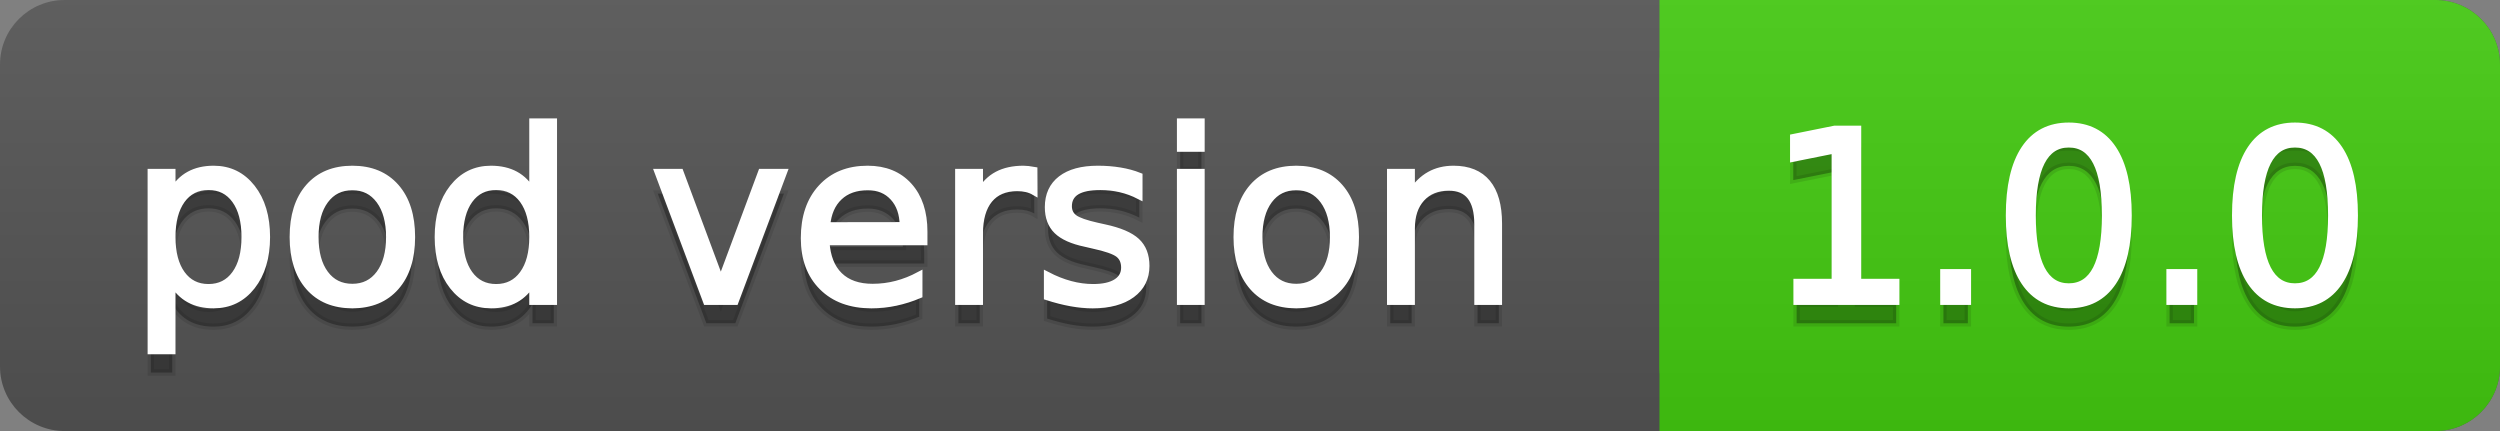
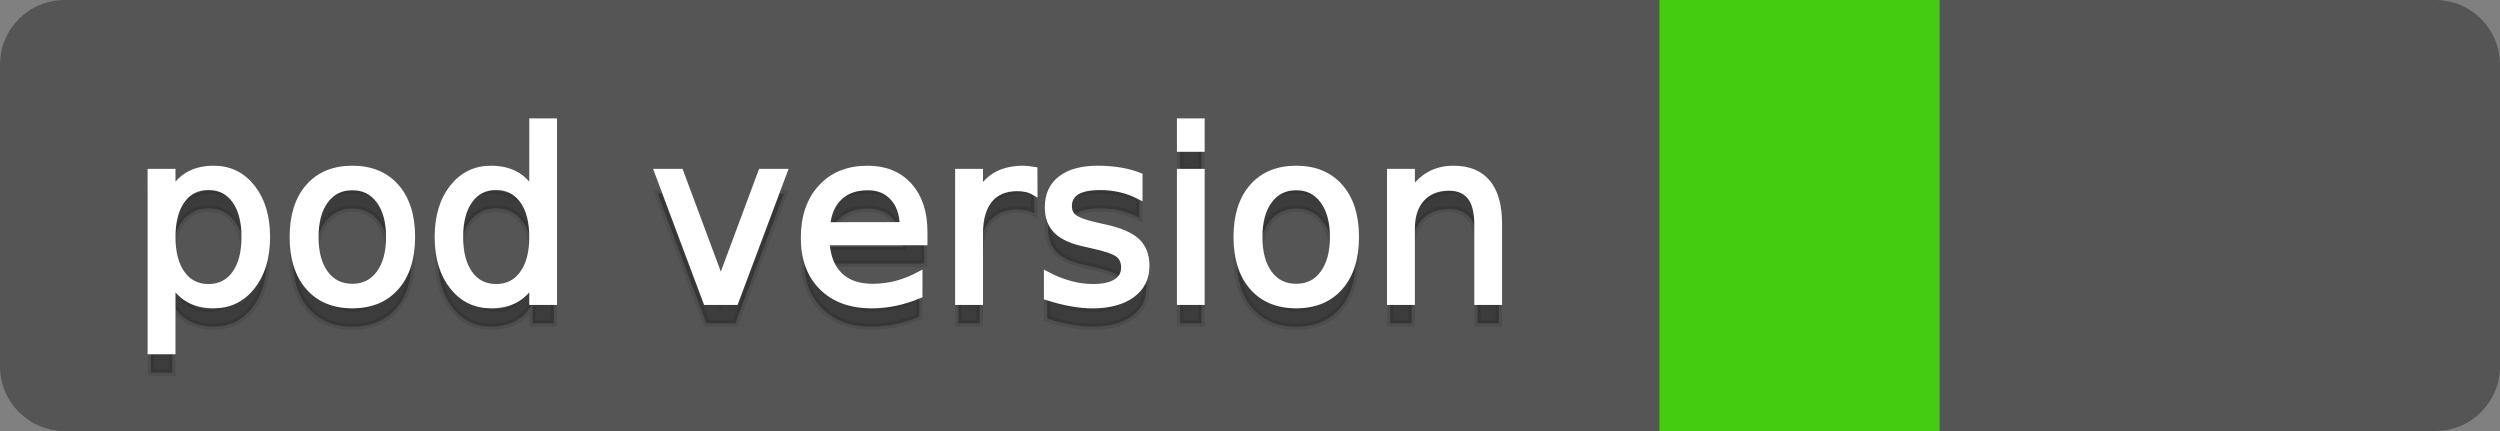
<svg xmlns="http://www.w3.org/2000/svg" width="116" height="20">
  <rect width="100%" height="100%" fill="#808080" stroke="none" />
  <defs>
    <linearGradient id="a" x1="0" y1="0" x2="0" y2="1" gradientUnits="userSpaceOnUse" gradientTransform="matrix(116 0 0 20 -0 0)">
      <stop offset="0" stop-color="#bbbbbb" stop-opacity="0.1" />
      <stop offset="1" stop-color="#000000" stop-opacity="0.1" />
    </linearGradient>
  </defs>
  <path fill="#555555" stroke="none" d="M 3 0 L 113 0 C 114.657 0 116 1.343 116 3 L 116 17 C 116 18.657 114.657 20 113 20 L 3 20 C 1.343 20 0 18.657 0 17 L 0 3 C -0 1.343 1.343 0 3 0 Z" />
-   <path fill="#44cc11" stroke="none" d="M 80 0 L 113 0 C 114.657 0 116 1.343 116 3 L 116 17 C 116 18.657 114.657 20 113 20 L 80 20 C 78.343 20 77 18.657 77 17 L 77 3 C 77 1.343 78.343 0 80 0 Z" />
  <path fill="#44cc11" stroke="none" d="M 77 0 L 90 0 L 90 20 L 77 20 Z" />
-   <path fill="url(#a)" stroke="none" d="M 3 0 L 113 0 C 114.657 0 116 1.343 116 3 L 116 17 C 116 18.657 114.657 20 113 20 L 3 20 C 1.343 20 0 18.657 0 17 L 0 3 C -0 1.343 1.343 0 3 0 Z" />
  <g>
    <g id="tBack">
      <path fill="#010101" fill-opacity="0.3" stroke="#010101" stroke-opacity="0.098" stroke-width="0.3" d="M 7.993 14.098 L 7.993 17.288 L 6.999 17.288 L 6.999 8.984 L 7.993 8.984 L 7.993 9.897 Q 8.304 9.36 8.78 9.1 Q 9.255 8.839 9.916 8.839 Q 11.011 8.839 11.696 9.709 Q 12.381 10.58 12.381 11.998 Q 12.381 13.416 11.696 14.286 Q 11.011 15.156 9.916 15.156 Q 9.255 15.156 8.78 14.895 Q 8.304 14.635 7.993 14.098 Z M 11.355 11.998 Q 11.355 10.907 10.906 10.287 Q 10.458 9.667 9.674 9.667 Q 8.89 9.667 8.441 10.287 Q 7.993 10.907 7.993 11.998 Q 7.993 13.088 8.441 13.708 Q 8.89 14.329 9.674 14.329 Q 10.458 14.329 10.906 13.708 Q 11.355 13.088 11.355 11.998 Z M 16.35 9.677 Q 15.555 9.677 15.093 10.298 Q 14.631 10.918 14.631 11.998 Q 14.631 13.077 15.091 13.698 Q 15.55 14.318 16.35 14.318 Q 17.14 14.318 17.602 13.695 Q 18.063 13.072 18.063 11.998 Q 18.063 10.929 17.602 10.303 Q 17.14 9.677 16.35 9.677 Z M 16.35 8.839 Q 17.639 8.839 18.375 9.677 Q 19.111 10.515 19.111 11.998 Q 19.111 13.475 18.375 14.315 Q 17.639 15.156 16.35 15.156 Q 15.056 15.156 14.323 14.315 Q 13.589 13.475 13.589 11.998 Q 13.589 10.515 14.323 9.677 Q 15.056 8.839 16.35 8.839 Z M 24.708 9.897 L 24.708 6.643 L 25.696 6.643 L 25.696 15 L 24.708 15 L 24.708 14.098 Q 24.396 14.635 23.921 14.895 Q 23.445 15.156 22.779 15.156 Q 21.689 15.156 21.004 14.286 Q 20.319 13.416 20.319 11.998 Q 20.319 10.58 21.004 9.709 Q 21.689 8.839 22.779 8.839 Q 23.445 8.839 23.921 9.1 Q 24.396 9.36 24.708 9.897 Z M 21.34 11.998 Q 21.34 13.088 21.788 13.708 Q 22.237 14.329 23.021 14.329 Q 23.805 14.329 24.256 13.708 Q 24.708 13.088 24.708 11.998 Q 24.708 10.907 24.256 10.287 Q 23.805 9.667 23.021 9.667 Q 22.237 9.667 21.788 10.287 Q 21.34 10.907 21.34 11.998 Z M 30.519 8.984 L 31.566 8.984 L 33.446 14.033 L 35.326 8.984 L 36.374 8.984 L 34.118 15 L 32.775 15 L 30.519 8.984 Z M 42.883 11.745 L 42.883 12.229 L 38.339 12.229 Q 38.404 13.249 38.954 13.783 Q 39.505 14.318 40.488 14.318 Q 41.057 14.318 41.592 14.178 Q 42.126 14.039 42.652 13.759 L 42.652 14.694 Q 42.121 14.919 41.562 15.038 Q 41.003 15.156 40.429 15.156 Q 38.989 15.156 38.149 14.318 Q 37.308 13.48 37.308 12.051 Q 37.308 10.574 38.106 9.707 Q 38.903 8.839 40.257 8.839 Q 41.471 8.839 42.177 9.621 Q 42.883 10.402 42.883 11.745 Z M 41.895 11.455 Q 41.884 10.644 41.441 10.161 Q 40.998 9.677 40.268 9.677 Q 39.44 9.677 38.944 10.145 Q 38.447 10.612 38.372 11.46 L 41.895 11.455 Z M 47.991 9.908 Q 47.825 9.812 47.629 9.766 Q 47.433 9.72 47.196 9.72 Q 46.358 9.72 45.91 10.265 Q 45.461 10.811 45.461 11.831 L 45.461 15 L 44.468 15 L 44.468 8.984 L 45.461 8.984 L 45.461 9.919 Q 45.773 9.371 46.272 9.105 Q 46.772 8.839 47.486 8.839 Q 47.588 8.839 47.712 8.853 Q 47.835 8.866 47.986 8.893 L 47.991 9.908 Z M 52.863 9.162 L 52.863 10.096 Q 52.444 9.881 51.993 9.774 Q 51.542 9.667 51.058 9.667 Q 50.322 9.667 49.954 9.892 Q 49.586 10.118 49.586 10.569 Q 49.586 10.913 49.85 11.109 Q 50.113 11.305 50.908 11.482 L 51.246 11.557 Q 52.299 11.783 52.742 12.194 Q 53.185 12.604 53.185 13.34 Q 53.185 14.178 52.522 14.667 Q 51.858 15.156 50.698 15.156 Q 50.215 15.156 49.691 15.062 Q 49.167 14.968 48.587 14.78 L 48.587 13.759 Q 49.135 14.044 49.667 14.186 Q 50.199 14.329 50.72 14.329 Q 51.418 14.329 51.794 14.09 Q 52.17 13.851 52.17 13.416 Q 52.17 13.013 51.899 12.798 Q 51.627 12.583 50.709 12.384 L 50.365 12.304 Q 49.447 12.11 49.039 11.71 Q 48.63 11.31 48.63 10.612 Q 48.63 9.763 49.232 9.301 Q 49.833 8.839 50.94 8.839 Q 51.488 8.839 51.971 8.92 Q 52.455 9 52.863 9.162 Z M 54.759 8.984 L 55.747 8.984 L 55.747 15 L 54.759 15 L 54.759 8.984 Z M 54.759 6.643 L 55.747 6.643 L 55.747 7.894 L 54.759 7.894 L 54.759 6.643 Z M 60.146 9.677 Q 59.351 9.677 58.889 10.298 Q 58.427 10.918 58.427 11.998 Q 58.427 13.077 58.886 13.698 Q 59.346 14.318 60.146 14.318 Q 60.936 14.318 61.397 13.695 Q 61.859 13.072 61.859 11.998 Q 61.859 10.929 61.397 10.303 Q 60.936 9.677 60.146 9.677 Z M 60.146 8.839 Q 61.435 8.839 62.171 9.677 Q 62.907 10.515 62.907 11.998 Q 62.907 13.475 62.171 14.315 Q 61.435 15.156 60.146 15.156 Q 58.852 15.156 58.118 14.315 Q 57.385 13.475 57.385 11.998 Q 57.385 10.515 58.118 9.677 Q 58.852 8.839 60.146 8.839 Z M 69.545 11.369 L 69.545 15 L 68.557 15 L 68.557 11.401 Q 68.557 10.547 68.224 10.123 Q 67.891 9.699 67.225 9.699 Q 66.425 9.699 65.963 10.209 Q 65.501 10.719 65.501 11.6 L 65.501 15 L 64.507 15 L 64.507 8.984 L 65.501 8.984 L 65.501 9.919 Q 65.855 9.376 66.336 9.108 Q 66.817 8.839 67.445 8.839 Q 68.482 8.839 69.014 9.481 Q 69.545 10.123 69.545 11.369 Z" />
    </g>
    <g id="tText">
      <path fill="#ffffff" stroke="#ffffff" stroke-width="0.3" d="M 7.993 13.098 L 7.993 16.288 L 6.999 16.288 L 6.999 7.984 L 7.993 7.984 L 7.993 8.897 Q 8.304 8.36 8.78 8.1 Q 9.255 7.839 9.916 7.839 Q 11.011 7.839 11.696 8.709 Q 12.381 9.58 12.381 10.998 Q 12.381 12.416 11.696 13.286 Q 11.011 14.156 9.916 14.156 Q 9.255 14.156 8.78 13.895 Q 8.304 13.635 7.993 13.098 Z M 11.355 10.998 Q 11.355 9.907 10.906 9.287 Q 10.458 8.667 9.674 8.667 Q 8.89 8.667 8.441 9.287 Q 7.993 9.907 7.993 10.998 Q 7.993 12.088 8.441 12.708 Q 8.89 13.329 9.674 13.329 Q 10.458 13.329 10.906 12.708 Q 11.355 12.088 11.355 10.998 Z M 16.35 8.677 Q 15.555 8.677 15.093 9.298 Q 14.631 9.918 14.631 10.998 Q 14.631 12.077 15.091 12.698 Q 15.55 13.318 16.35 13.318 Q 17.14 13.318 17.602 12.695 Q 18.063 12.072 18.063 10.998 Q 18.063 9.929 17.602 9.303 Q 17.14 8.677 16.35 8.677 Z M 16.35 7.839 Q 17.639 7.839 18.375 8.677 Q 19.111 9.515 19.111 10.998 Q 19.111 12.475 18.375 13.315 Q 17.639 14.156 16.35 14.156 Q 15.056 14.156 14.323 13.315 Q 13.589 12.475 13.589 10.998 Q 13.589 9.515 14.323 8.677 Q 15.056 7.839 16.35 7.839 Z M 24.708 8.897 L 24.708 5.643 L 25.696 5.643 L 25.696 14 L 24.708 14 L 24.708 13.098 Q 24.396 13.635 23.921 13.895 Q 23.445 14.156 22.779 14.156 Q 21.689 14.156 21.004 13.286 Q 20.319 12.416 20.319 10.998 Q 20.319 9.58 21.004 8.709 Q 21.689 7.839 22.779 7.839 Q 23.445 7.839 23.921 8.1 Q 24.396 8.36 24.708 8.897 Z M 21.34 10.998 Q 21.34 12.088 21.788 12.708 Q 22.237 13.329 23.021 13.329 Q 23.805 13.329 24.256 12.708 Q 24.708 12.088 24.708 10.998 Q 24.708 9.907 24.256 9.287 Q 23.805 8.667 23.021 8.667 Q 22.237 8.667 21.788 9.287 Q 21.34 9.907 21.34 10.998 Z M 30.519 7.984 L 31.566 7.984 L 33.446 13.033 L 35.326 7.984 L 36.374 7.984 L 34.118 14 L 32.775 14 L 30.519 7.984 Z M 42.883 10.745 L 42.883 11.229 L 38.339 11.229 Q 38.404 12.249 38.954 12.783 Q 39.505 13.318 40.488 13.318 Q 41.057 13.318 41.592 13.178 Q 42.126 13.039 42.652 12.759 L 42.652 13.694 Q 42.121 13.919 41.562 14.038 Q 41.003 14.156 40.429 14.156 Q 38.989 14.156 38.149 13.318 Q 37.308 12.48 37.308 11.051 Q 37.308 9.574 38.106 8.707 Q 38.903 7.839 40.257 7.839 Q 41.471 7.839 42.177 8.621 Q 42.883 9.402 42.883 10.745 Z M 41.895 10.455 Q 41.884 9.644 41.441 9.161 Q 40.998 8.677 40.268 8.677 Q 39.44 8.677 38.944 9.145 Q 38.447 9.612 38.372 10.46 L 41.895 10.455 Z M 47.991 8.908 Q 47.825 8.812 47.629 8.766 Q 47.433 8.72 47.196 8.72 Q 46.358 8.72 45.91 9.265 Q 45.461 9.811 45.461 10.831 L 45.461 14 L 44.468 14 L 44.468 7.984 L 45.461 7.984 L 45.461 8.919 Q 45.773 8.371 46.272 8.105 Q 46.772 7.839 47.486 7.839 Q 47.588 7.839 47.712 7.853 Q 47.835 7.866 47.986 7.893 L 47.991 8.908 Z M 52.863 8.162 L 52.863 9.096 Q 52.444 8.881 51.993 8.774 Q 51.542 8.667 51.058 8.667 Q 50.322 8.667 49.954 8.892 Q 49.586 9.118 49.586 9.569 Q 49.586 9.913 49.85 10.109 Q 50.113 10.305 50.908 10.482 L 51.246 10.557 Q 52.299 10.783 52.742 11.194 Q 53.185 11.604 53.185 12.34 Q 53.185 13.178 52.522 13.667 Q 51.858 14.156 50.698 14.156 Q 50.215 14.156 49.691 14.062 Q 49.167 13.968 48.587 13.78 L 48.587 12.759 Q 49.135 13.044 49.667 13.186 Q 50.199 13.329 50.72 13.329 Q 51.418 13.329 51.794 13.09 Q 52.17 12.851 52.17 12.416 Q 52.17 12.013 51.899 11.798 Q 51.627 11.583 50.709 11.384 L 50.365 11.304 Q 49.447 11.11 49.039 10.71 Q 48.63 10.31 48.63 9.612 Q 48.63 8.763 49.232 8.301 Q 49.833 7.839 50.94 7.839 Q 51.488 7.839 51.971 7.92 Q 52.455 8 52.863 8.162 Z M 54.759 7.984 L 55.747 7.984 L 55.747 14 L 54.759 14 L 54.759 7.984 Z M 54.759 5.643 L 55.747 5.643 L 55.747 6.894 L 54.759 6.894 L 54.759 5.643 Z M 60.146 8.677 Q 59.351 8.677 58.889 9.298 Q 58.427 9.918 58.427 10.998 Q 58.427 12.077 58.886 12.698 Q 59.346 13.318 60.146 13.318 Q 60.936 13.318 61.397 12.695 Q 61.859 12.072 61.859 10.998 Q 61.859 9.929 61.397 9.303 Q 60.936 8.677 60.146 8.677 Z M 60.146 7.839 Q 61.435 7.839 62.171 8.677 Q 62.907 9.515 62.907 10.998 Q 62.907 12.475 62.171 13.315 Q 61.435 14.156 60.146 14.156 Q 58.852 14.156 58.118 13.315 Q 57.385 12.475 57.385 10.998 Q 57.385 9.515 58.118 8.677 Q 58.852 7.839 60.146 7.839 Z M 69.545 10.369 L 69.545 14 L 68.557 14 L 68.557 10.401 Q 68.557 9.547 68.224 9.123 Q 67.891 8.699 67.225 8.699 Q 66.425 8.699 65.963 9.209 Q 65.501 9.719 65.501 10.6 L 65.501 14 L 64.507 14 L 64.507 7.984 L 65.501 7.984 L 65.501 8.919 Q 65.855 8.376 66.336 8.108 Q 66.817 7.839 67.445 7.839 Q 68.482 7.839 69.014 8.481 Q 69.545 9.123 69.545 10.369 Z" />
    </g>
  </g>
  <g>
    <g id="vBack">
-       <path fill="#010101" fill-opacity="0.3" stroke="#010101" stroke-opacity="0.098" stroke-width="0.3" d="M 83.364 14.087 L 85.137 14.087 L 85.137 7.969 L 83.208 8.356 L 83.208 7.368 L 85.126 6.981 L 86.211 6.981 L 86.211 14.087 L 87.983 14.087 L 87.983 15 L 83.364 15 L 83.364 14.087 Z M 90.175 13.636 L 91.308 13.636 L 91.308 15 L 90.175 15 L 90.175 13.636 Z M 95.992 7.695 Q 95.154 7.695 94.732 8.52 Q 94.311 9.344 94.311 10.999 Q 94.311 12.647 94.732 13.472 Q 95.154 14.296 95.992 14.296 Q 96.835 14.296 97.257 13.472 Q 97.678 12.647 97.678 10.999 Q 97.678 9.344 97.257 8.52 Q 96.835 7.695 95.992 7.695 Z M 95.992 6.836 Q 97.34 6.836 98.052 7.902 Q 98.763 8.968 98.763 10.999 Q 98.763 13.023 98.052 14.09 Q 97.34 15.156 95.992 15.156 Q 94.644 15.156 93.932 14.09 Q 93.22 13.023 93.22 10.999 Q 93.22 8.968 93.932 7.902 Q 94.644 6.836 95.992 6.836 Z M 100.67 13.636 L 101.803 13.636 L 101.803 15 L 100.67 15 L 100.67 13.636 Z M 106.487 7.695 Q 105.649 7.695 105.227 8.52 Q 104.806 9.344 104.806 10.999 Q 104.806 12.647 105.227 13.472 Q 105.649 14.296 106.487 14.296 Q 107.33 14.296 107.752 13.472 Q 108.173 12.647 108.173 10.999 Q 108.173 9.344 107.752 8.52 Q 107.33 7.695 106.487 7.695 Z M 106.487 6.836 Q 107.835 6.836 108.547 7.902 Q 109.258 8.968 109.258 10.999 Q 109.258 13.023 108.547 14.09 Q 107.835 15.156 106.487 15.156 Q 105.139 15.156 104.427 14.09 Q 103.715 13.023 103.715 10.999 Q 103.715 8.968 104.427 7.902 Q 105.139 6.836 106.487 6.836 Z" />
-     </g>
+       </g>
    <g id="vText">
-       <path fill="#ffffff" stroke="#ffffff" stroke-width="0.3" d="M 83.364 13.087 L 85.137 13.087 L 85.137 6.969 L 83.208 7.356 L 83.208 6.368 L 85.126 5.981 L 86.211 5.981 L 86.211 13.087 L 87.983 13.087 L 87.983 14 L 83.364 14 L 83.364 13.087 Z M 90.175 12.636 L 91.308 12.636 L 91.308 14 L 90.175 14 L 90.175 12.636 Z M 95.992 6.695 Q 95.154 6.695 94.732 7.52 Q 94.311 8.344 94.311 9.999 Q 94.311 11.647 94.732 12.472 Q 95.154 13.296 95.992 13.296 Q 96.835 13.296 97.257 12.472 Q 97.678 11.647 97.678 9.999 Q 97.678 8.344 97.257 7.52 Q 96.835 6.695 95.992 6.695 Z M 95.992 5.836 Q 97.34 5.836 98.052 6.902 Q 98.763 7.968 98.763 9.999 Q 98.763 12.023 98.052 13.09 Q 97.34 14.156 95.992 14.156 Q 94.644 14.156 93.932 13.09 Q 93.22 12.023 93.22 9.999 Q 93.22 7.968 93.932 6.902 Q 94.644 5.836 95.992 5.836 Z M 100.67 12.636 L 101.803 12.636 L 101.803 14 L 100.67 14 L 100.67 12.636 Z M 106.487 6.695 Q 105.649 6.695 105.227 7.52 Q 104.806 8.344 104.806 9.999 Q 104.806 11.647 105.227 12.472 Q 105.649 13.296 106.487 13.296 Q 107.33 13.296 107.752 12.472 Q 108.173 11.647 108.173 9.999 Q 108.173 8.344 107.752 7.52 Q 107.33 6.695 106.487 6.695 Z M 106.487 5.836 Q 107.835 5.836 108.547 6.902 Q 109.258 7.968 109.258 9.999 Q 109.258 12.023 108.547 13.09 Q 107.835 14.156 106.487 14.156 Q 105.139 14.156 104.427 13.09 Q 103.715 12.023 103.715 9.999 Q 103.715 7.968 104.427 6.902 Q 105.139 5.836 106.487 5.836 Z" />
-     </g>
+       </g>
  </g>
</svg>